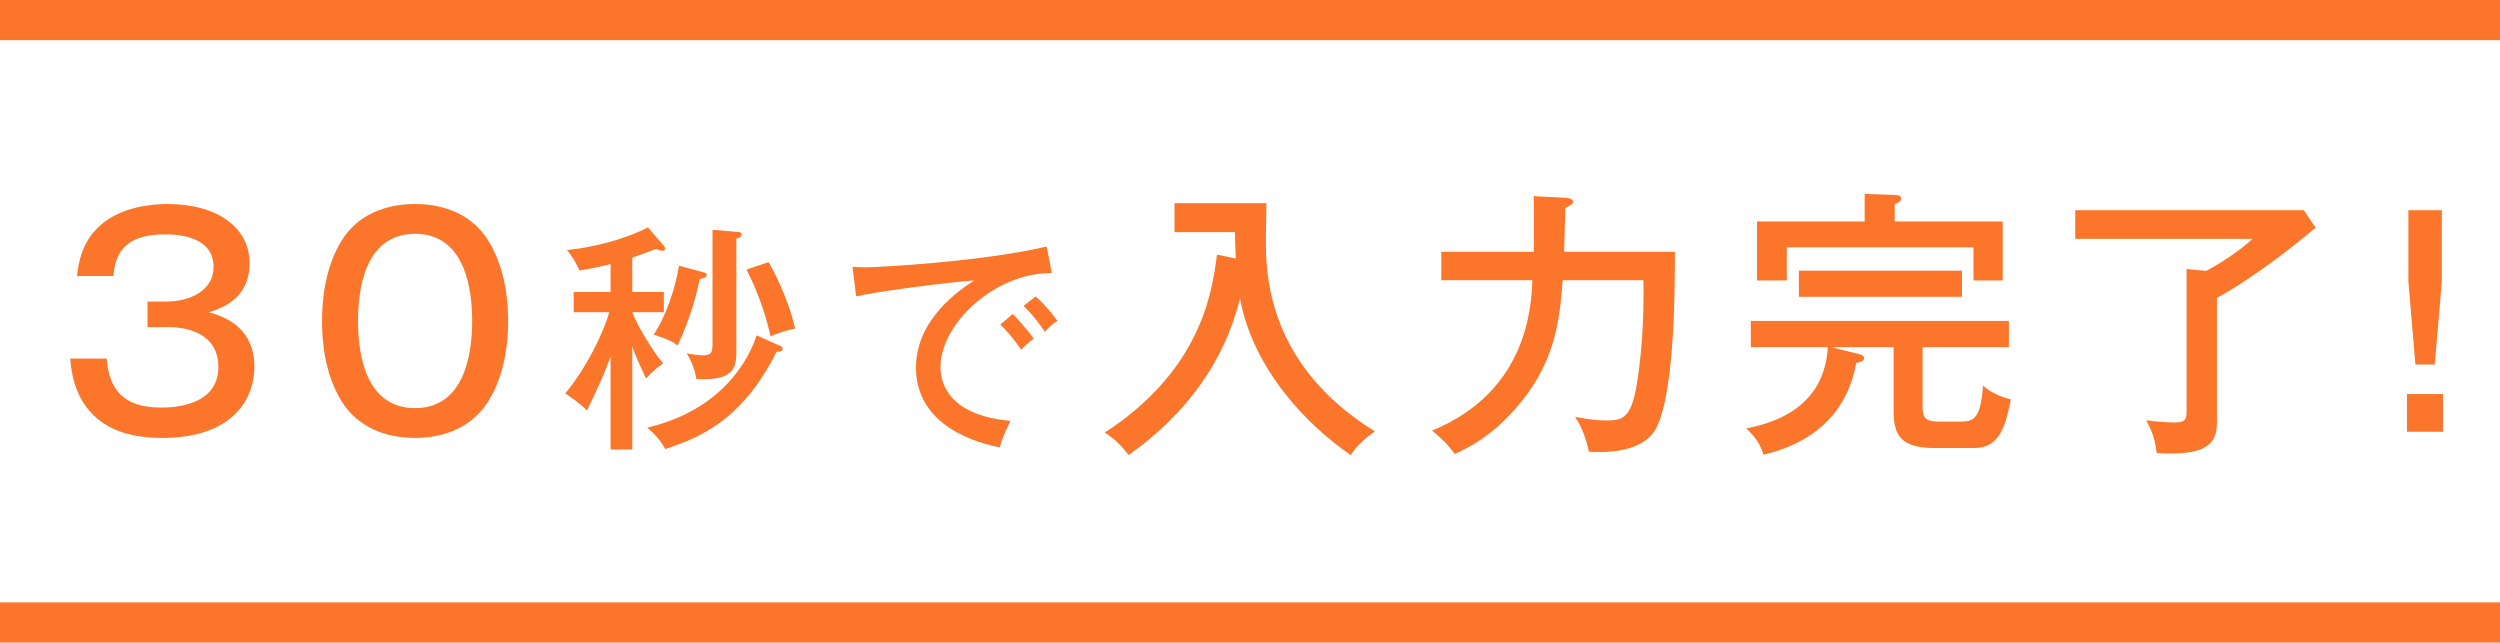
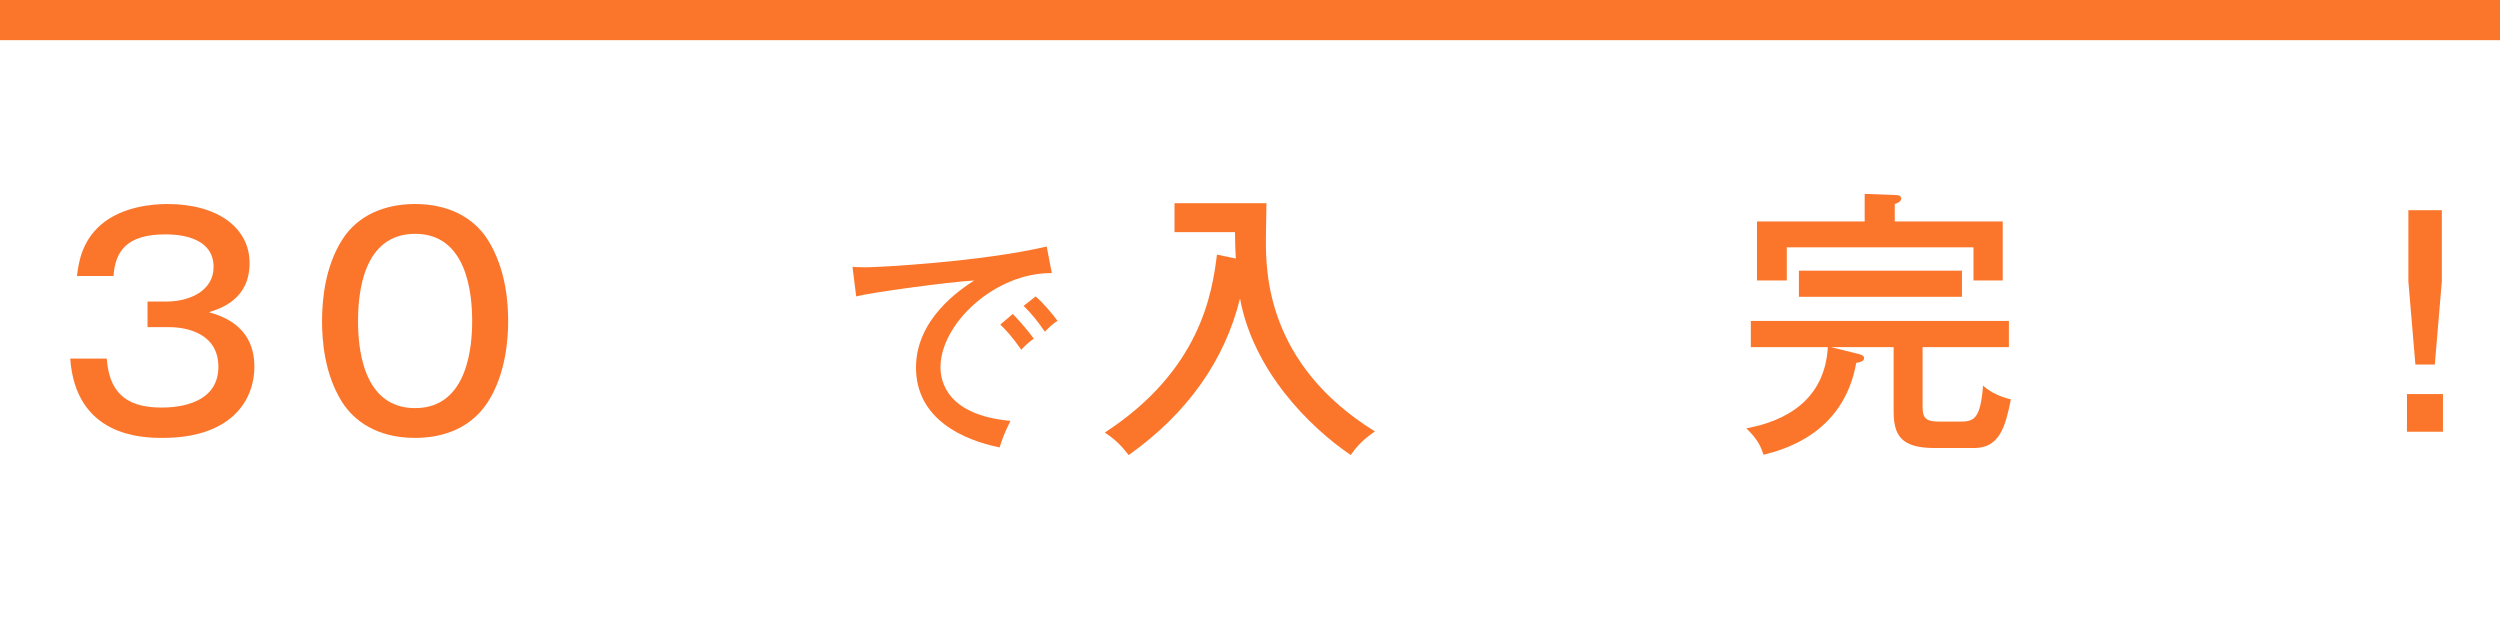
<svg xmlns="http://www.w3.org/2000/svg" width="498" height="128" viewBox="0 0 498 128" fill="none">
  <path d="M486.412 41.872V56.04L485.012 72.616H481.148L479.748 56.04V41.872H486.412ZM486.636 78.496V86H479.468V78.496H486.636Z" fill="#FB752B" />
-   <path d="M413.388 41.872H458.916L461.268 45.344C458.468 47.752 449.508 55.032 441.612 59.344V84.264C441.612 88.968 438.7 90.76 429.628 90.256C429.236 87.4 428.844 86.336 427.556 83.704C430.468 84.152 432.876 84.152 433.044 84.152C434.5 84.152 435.564 84.096 435.564 82.192V53.576L439.484 53.968C441.892 52.68 445.532 50.44 448.724 47.584H413.388V41.872Z" fill="#FB752B" />
  <path d="M377.436 44.112H398.94V55.872H393.116V49.264H355.932V55.872H349.996V44.112H371.444V38.624L377.492 38.848C377.996 38.848 378.724 38.904 378.724 39.576C378.724 40.08 378.052 40.472 377.436 40.64V44.112ZM382.98 69.144V80.904C382.98 83.144 383.428 83.984 386.284 83.984H390.316C393.06 83.984 394.516 83.704 395.02 76.816C396.588 78.216 398.38 79 400.564 79.56C399.5 84.824 398.38 89.248 393.284 89.248H385.388C378.724 89.248 377.212 86.728 377.212 81.968V69.144H364.668L369.932 70.432C370.548 70.6 371.332 70.768 371.332 71.328C371.332 72 370.436 72.168 369.764 72.28C367.244 86.448 355.26 89.584 351.284 90.592C350.668 88.52 349.716 87.12 347.868 85.328C355.428 83.928 363.492 79.896 364.108 69.144H348.764V63.936H400.172V69.144H382.98ZM358.34 59.12V53.912H390.82V59.12H358.34Z" fill="#FB752B" />
-   <path d="M305.532 39.072L311.972 39.408C312.476 39.408 313.372 39.688 313.372 40.192C313.372 40.64 312.756 40.92 311.804 41.424C311.748 44.224 311.636 48.032 311.58 50.16H333.644C333.644 58.504 333.532 81.296 329.108 86.504C326.028 90.144 319.7 90.2 316.508 89.976C316.172 88.352 315.444 85.552 313.764 83.032C316.732 83.648 318.804 83.76 320.092 83.76C323.284 83.76 324.852 83.144 325.972 77.04C326.868 71.888 327.54 64.272 327.372 55.816H311.3C310.628 63.768 309.956 72.392 301.668 81.632C299.148 84.488 295.564 87.848 289.796 90.424C288.116 88.24 287.556 87.68 285.26 85.776C304.356 77.936 305.028 60.968 305.252 55.816H287.108V50.16H305.532V39.072Z" fill="#FB752B" />
  <path d="M242.42 50.72L246.172 51.504C246.06 49.824 246.06 48.648 246.004 46.24H233.964V40.472H252.276C252.276 41.648 252.164 46.632 252.164 47.64C252.164 54.024 252.164 72.504 273.892 85.944C272.044 87.176 270.364 88.688 269.076 90.648C260.732 84.992 249.644 73.792 247.012 59.456C243.988 71.72 236.596 82.304 224.836 90.648C223.212 88.576 222.036 87.456 220.076 86.168C239.172 73.736 241.468 58.336 242.42 50.72Z" fill="#FB752B" />
  <path d="M199.258 64.656L201.742 62.54C202.708 63.506 204.87 65.944 205.928 67.462C204.87 68.152 203.812 69.256 203.444 69.67C201.558 67.002 200.362 65.714 199.258 64.656ZM203.904 60.93L206.296 59.044C207.722 60.24 209.7 62.586 210.666 63.92C209.608 64.518 208.642 65.576 208.136 66.082C206.572 63.828 205.698 62.724 203.904 60.93ZM208.504 49.108L209.516 54.398C198.2 54.306 187.344 64.472 187.344 73.166C187.344 75.972 188.632 82.688 201.282 83.838C200.04 86.276 199.534 87.84 199.12 89.128C191.898 87.656 182.468 83.516 182.468 73.212C182.468 63.506 191.3 57.664 194.06 55.87C188.632 56.192 173.268 58.308 170.554 59.044L169.818 53.156C170.692 53.202 171.428 53.248 172.44 53.248C174.832 53.248 195.256 52.19 208.504 49.108Z" fill="#FB752B" />
-   <path d="M125.948 69.008V89.552H121.628V71.024C120.524 74.096 119.276 76.976 116.924 81.776C115.772 80.528 113.564 78.992 112.604 78.368C116.684 73.472 120.044 66.704 121.388 62.192H114.284V58.16H121.628V52.592C119.228 53.216 117.164 53.6 115.436 53.888C114.524 51.872 113.9 50.96 112.94 49.808C118.748 49.232 124.94 47.456 129.068 45.296L132.14 48.848C132.284 48.992 132.524 49.328 132.524 49.52C132.524 49.76 132.332 49.952 131.948 49.952C131.42 49.952 130.892 49.664 130.7 49.568C129.836 49.904 128.588 50.432 125.948 51.296V58.16H132.236V62.192H125.948C126.812 64.592 130.124 70.16 132.092 72.368C130.988 73.136 129.5 74.48 128.684 75.392C126.812 71.36 126.428 70.448 125.948 69.008ZM141.932 45.776L147.116 46.208C147.5 46.256 147.74 46.4 147.74 46.736C147.74 47.264 146.972 47.456 146.684 47.552V69.632C146.684 72.848 146.684 75.968 138.716 75.488C138.332 73.088 137.42 71.408 136.796 70.4C137.756 70.592 139.532 70.784 140.06 70.784C141.884 70.784 141.932 69.92 141.932 68.336V45.776ZM148.7 53.696L153.116 52.208C155.276 56 157.34 60.896 158.396 65.456C155.804 65.984 154.268 66.656 153.5 66.992C152.78 63.824 151.484 59.12 148.7 53.696ZM135.26 52.928L140.06 54.224C140.492 54.32 140.78 54.464 140.78 54.752C140.78 55.232 140.252 55.376 139.388 55.616C139.052 57.2 137.9 62.72 134.972 68.816C134.108 68.144 133.244 67.616 130.22 66.656C132.476 63.296 134.492 57.728 135.26 52.928ZM150.716 66.8L155.324 68.864C155.66 69.008 155.9 69.2 155.9 69.536C155.9 69.92 155.468 70.112 154.7 70.064C147.884 83.696 139.436 87.152 132.524 89.456C131.564 87.776 130.748 86.768 128.924 85.184C143.852 81.68 149.18 71.6 150.716 66.8Z" fill="#FB752B" />
  <path d="M82.688 40.64C88.848 40.64 94.168 42.992 97.192 47.808C100.832 53.632 101.224 60.408 101.224 63.936C101.224 67.072 100.888 74.296 97.192 80.064C93.272 86.168 86.776 87.232 82.688 87.232C74.96 87.232 70.424 83.704 68.128 80.064C64.544 74.352 64.152 67.576 64.152 63.936C64.152 59.848 64.712 53.24 68.128 47.808C71.264 42.824 76.696 40.64 82.688 40.64ZM82.688 46.576C72.216 46.576 71.32 58.672 71.32 63.936C71.32 68.64 71.992 81.296 82.688 81.296C93.328 81.296 94.056 68.64 94.056 63.936C94.056 58.392 92.992 46.576 82.688 46.576Z" fill="#FB752B" />
  <path d="M29.388 65.168V60.072H33.084C38.012 60.072 42.548 57.776 42.548 53.184C42.548 46.688 34.484 46.688 32.916 46.688C25.244 46.688 22.948 50.048 22.612 54.976H15.332C15.612 52.736 16.116 48.2 20.148 44.728C24.404 41.088 30.564 40.64 33.308 40.64C43.556 40.64 49.716 45.512 49.716 52.4C49.716 59.68 43.892 61.472 41.596 62.2C48.876 64.104 50.668 68.752 50.668 73.008C50.668 80.176 45.628 87.232 32.412 87.232C28.268 87.232 15.108 86.952 13.988 71.44H21.268C21.716 77.432 24.404 81.184 32.076 81.184C33.868 81.184 43.5 81.184 43.5 73.064C43.5 66.456 37.284 65.168 33.7 65.168H29.388Z" fill="#FB752B" />
  <path d="M0 0H498V8H0V0Z" fill="#FB752B" />
-   <path d="M0 120H498V128H0V120Z" fill="#FB752B" />
</svg>